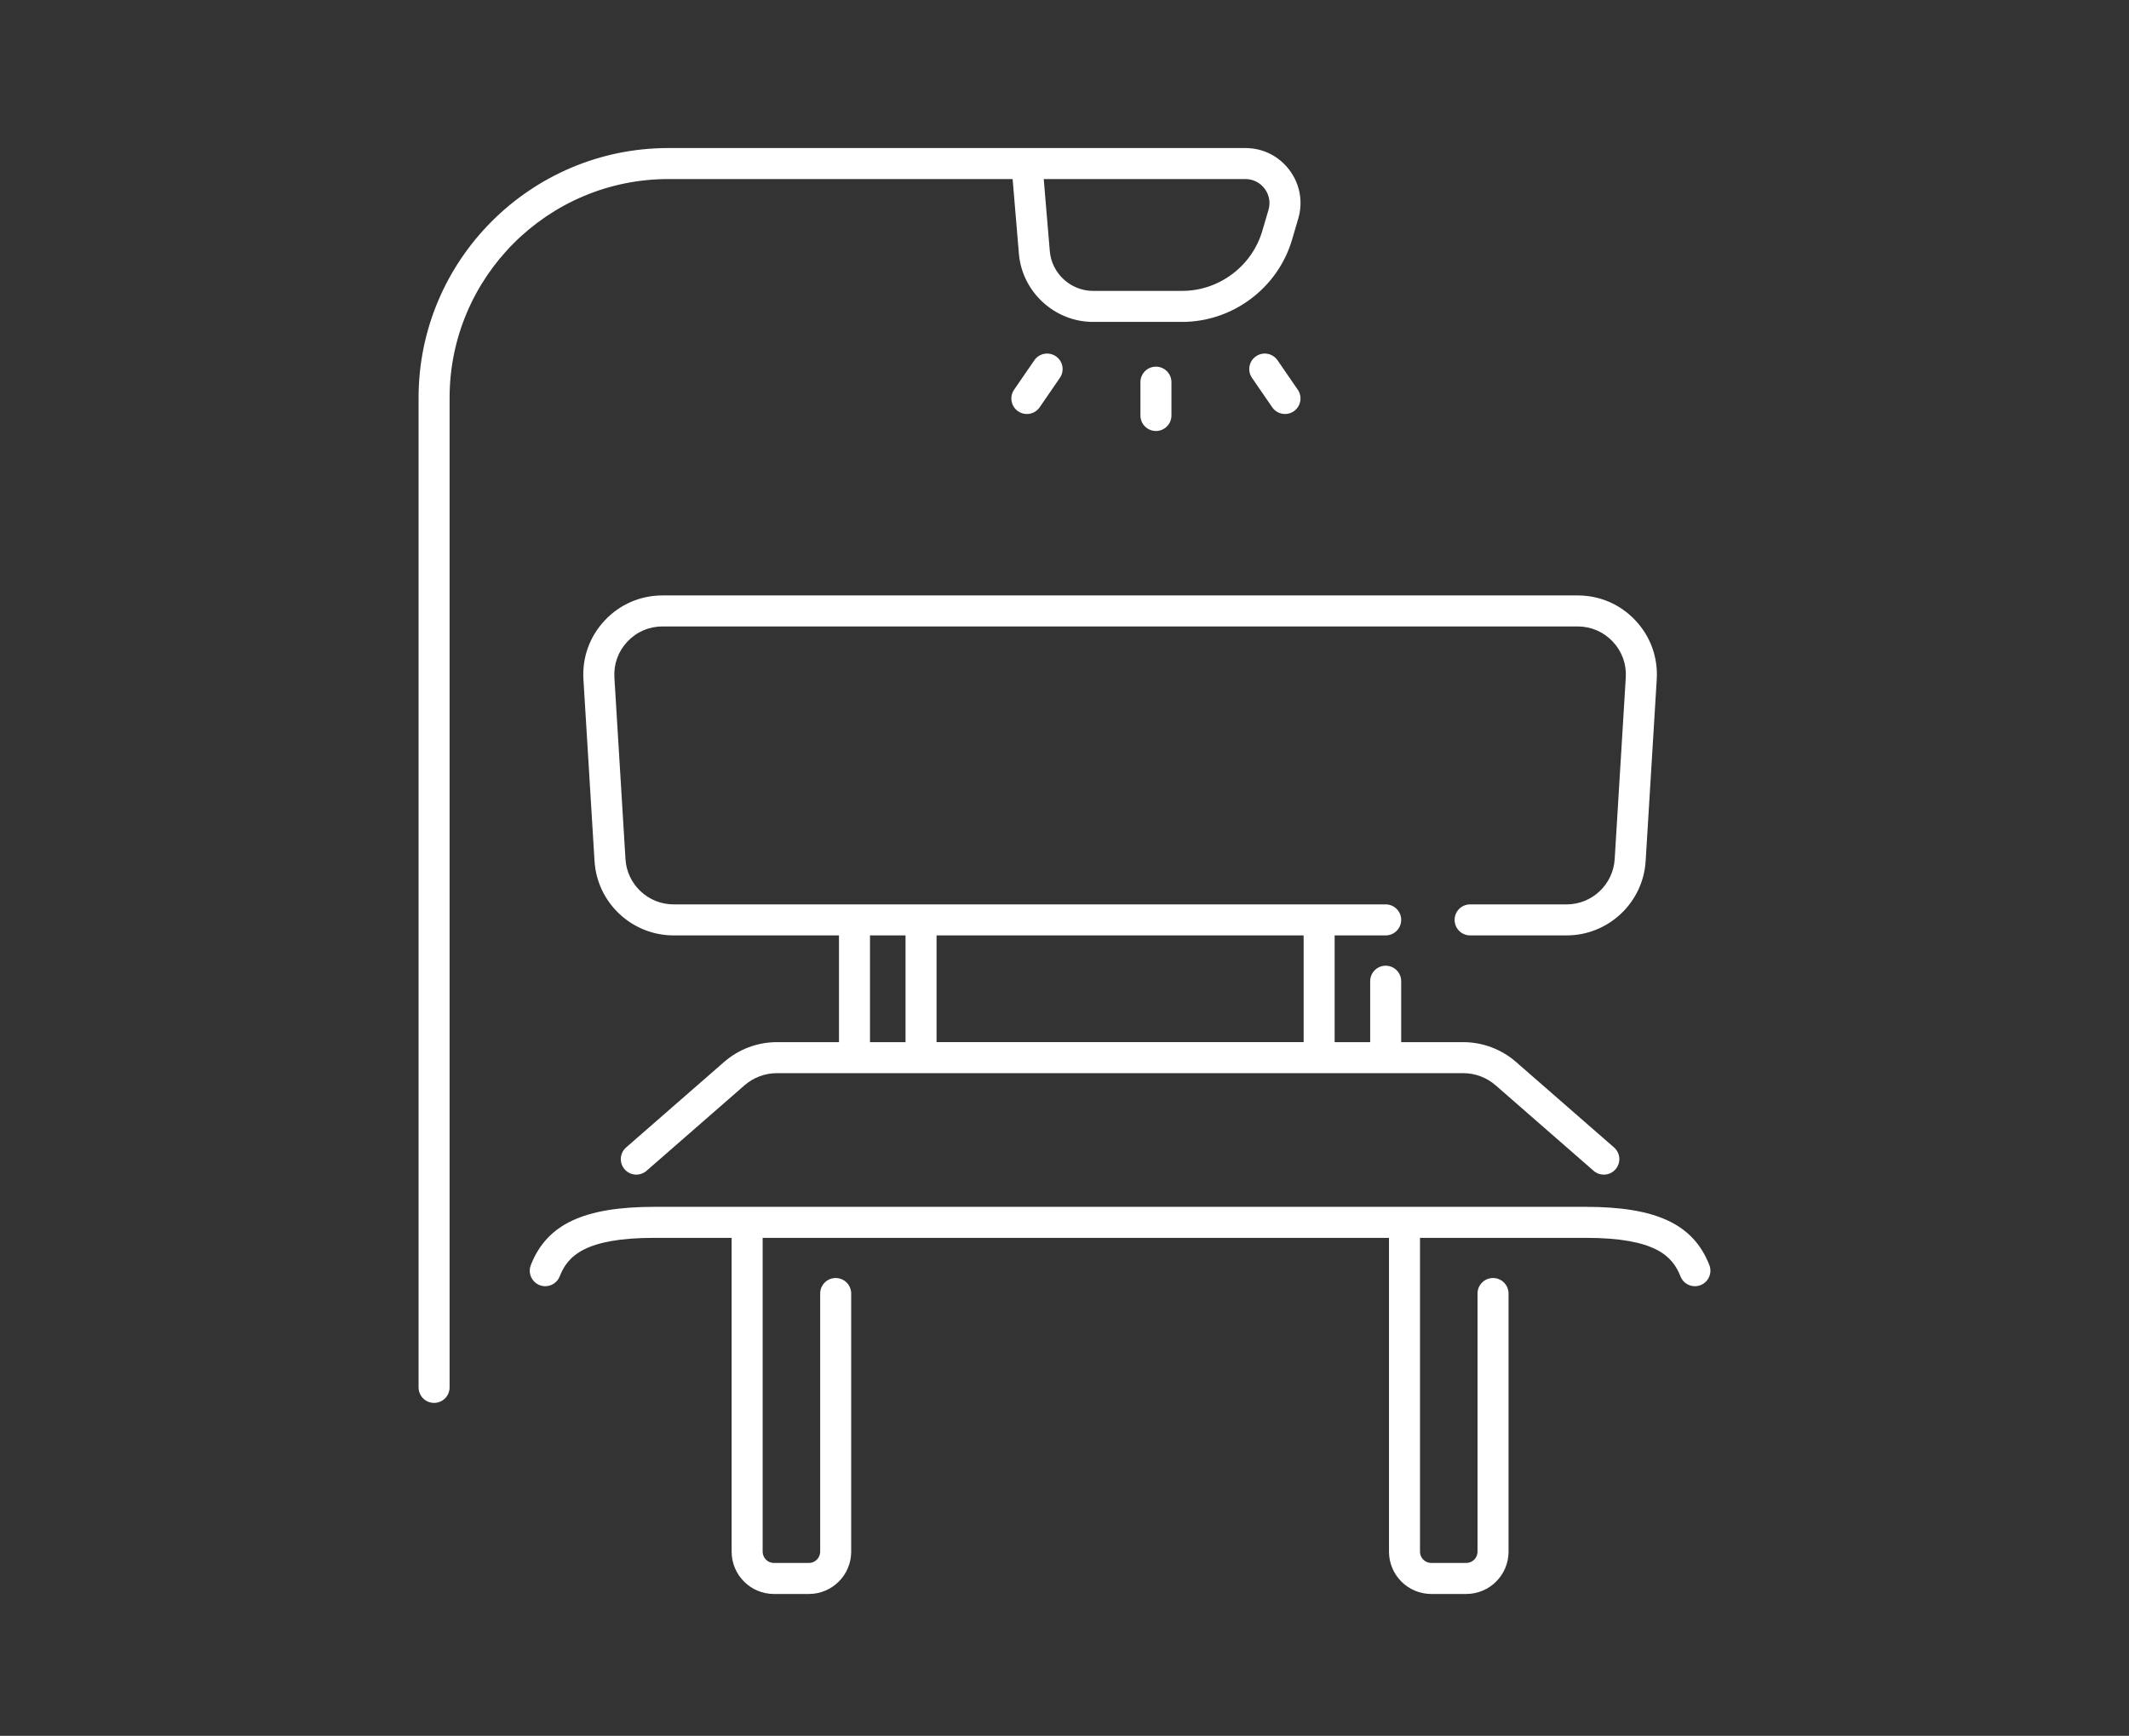
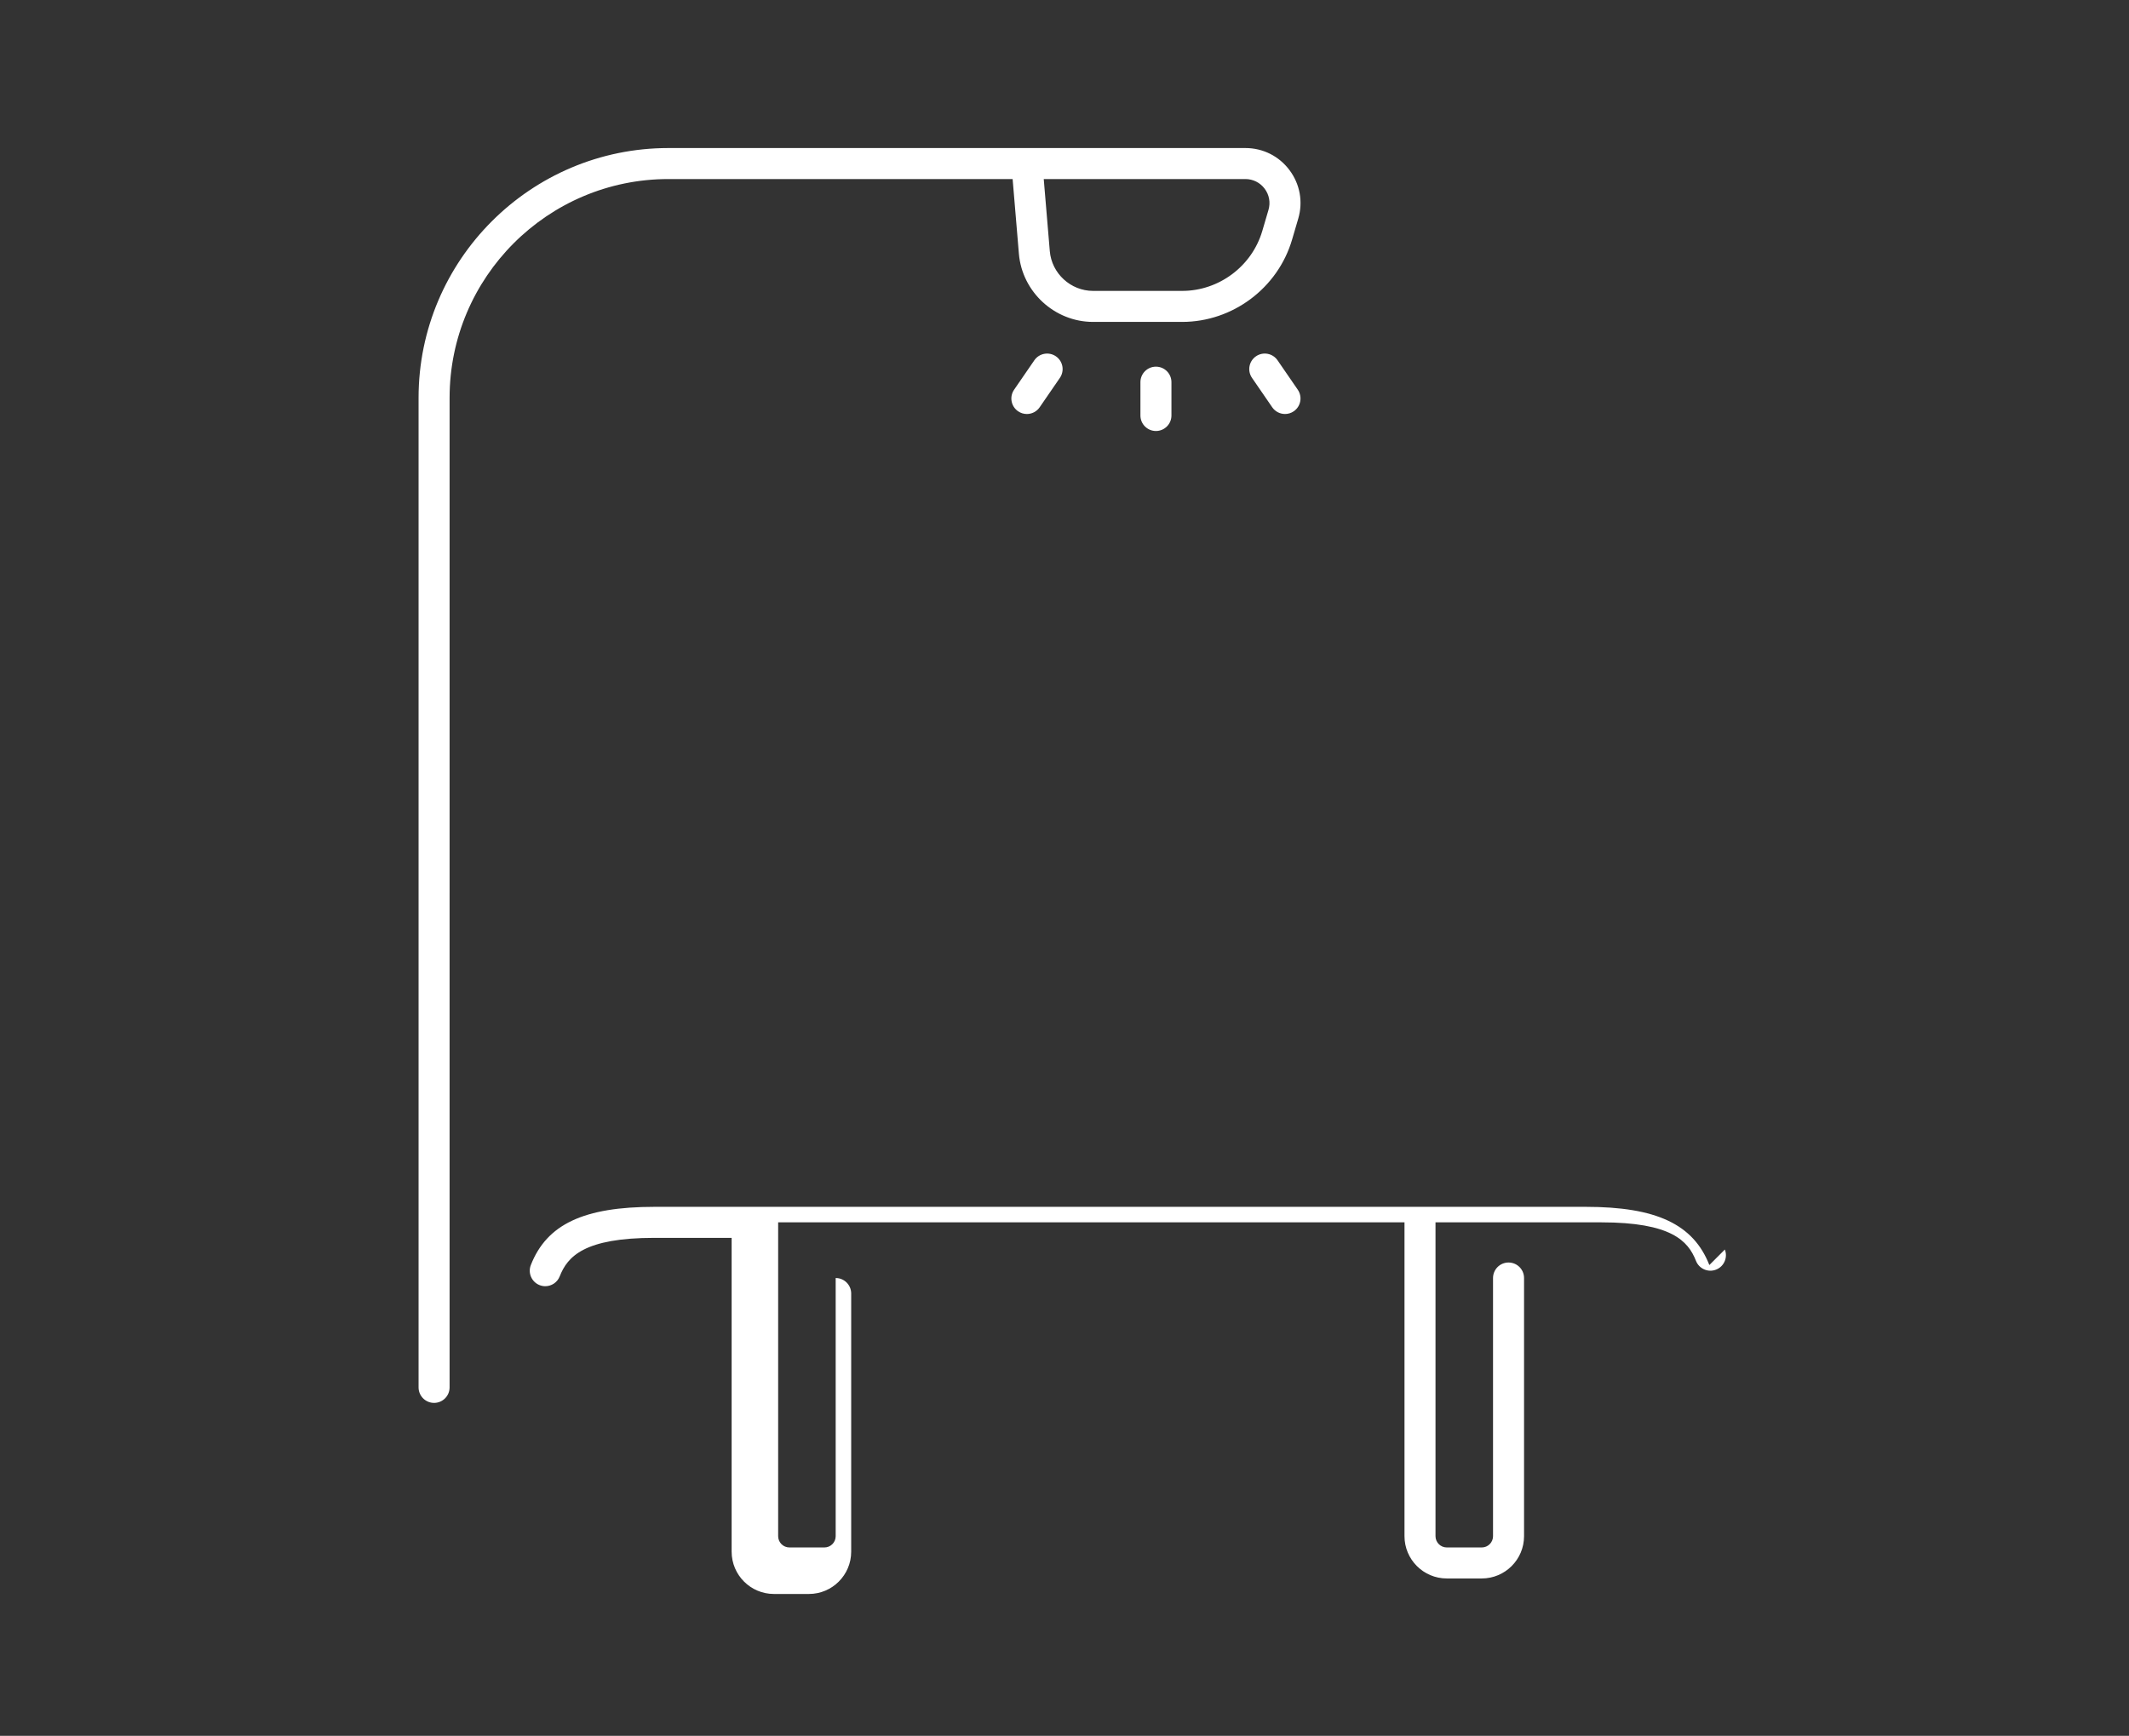
<svg xmlns="http://www.w3.org/2000/svg" id="Capa_1" version="1.1" viewBox="0 0 408.831 333.409">
  <rect x="0" y="0" width="408.831" height="333.409" fill="#333333" stroke="none" />
-   <path d="M328.246,242.982c-3.07-7.835-10.173-11.179-23.749-11.179h-34.779c-.004,0-.007-.002-.011-.002s-.007.002-.011.002h-126.211c-.004,0-.007-.002-.011-.002s-.007.002-.011.002h-17.778c-13.575,0-20.678,3.344-23.749,11.179-.601,1.532.154,3.259,1.686,3.86.357.14.725.206,1.086.206,1.189,0,2.314-.718,2.773-1.892,1.506-3.841,4.753-7.396,18.204-7.396h14.811v60.281c0,4.478,3.642,8.121,8.12,8.121h6.718c4.478,0,8.12-3.643,8.12-8.121v-49.588c0-1.645-1.333-2.978-2.978-2.978s-2.978,1.333-2.978,2.978v49.588c0,1.194-.971,2.164-2.164,2.164h-6.718c-1.193,0-2.164-.971-2.164-2.164v-60.281h120.276v60.281c0,4.478,3.643,8.121,8.12,8.121h6.718c4.478,0,8.12-3.643,8.12-8.121v-49.588c0-1.645-1.333-2.978-2.978-2.978s-2.978,1.333-2.978,2.978v49.588c0,1.194-.971,2.164-2.164,2.164h-6.718c-1.193,0-2.164-.971-2.164-2.164v-60.281h31.812c13.451,0,16.698,3.555,18.204,7.396.6,1.531,2.327,2.287,3.86,1.686,1.531-.6,2.286-2.328,1.686-3.86Z" fill="#fff" />
-   <path d="M116.141,119.156c-2.905,3.088-4.363,7.119-4.104,11.35l2.13,34.878c.489,8.01,7.159,14.283,15.182,14.283h31.758v20.503h-11.898c-3.737,0-7.346,1.353-10.163,3.811l-18.81,16.413c-1.239,1.082-1.367,2.963-.285,4.203.589.675,1.414,1.02,2.245,1.02.694,0,1.392-.241,1.957-.734l18.809-16.414c1.732-1.511,3.95-2.343,6.247-2.343h131.76c2.297,0,4.515.832,6.247,2.343l18.81,16.414c1.238,1.081,3.121.952,4.202-.286,1.082-1.24.954-3.121-.286-4.203l-18.81-16.413c-2.816-2.457-6.426-3.811-10.163-3.811h-11.897v-11.702c0-1.645-1.334-2.978-2.978-2.978s-2.978,1.333-2.978,2.978v11.702h-6.824v-20.503h9.803c1.645,0,2.978-1.333,2.978-2.978s-1.334-2.978-2.978-2.978h-136.745c-4.882,0-8.94-3.817-9.236-8.69l-2.13-34.878c-.158-2.574.729-5.026,2.496-6.905s4.161-2.913,6.74-2.913h175.743c2.579,0,4.973,1.034,6.74,2.913,1.767,1.879,2.655,4.331,2.497,6.905l-2.13,34.879c-.297,4.872-4.354,8.69-9.236,8.69h-18.526c-1.645,0-2.978,1.333-2.978,2.978s1.333,2.978,2.978,2.978h18.526c8.024,0,14.693-6.274,15.182-14.283l2.13-34.879c.258-4.231-1.199-8.262-4.104-11.35-2.905-3.087-6.839-4.788-11.078-4.788H127.219c-4.239,0-8.174,1.701-11.078,4.788ZM167.065,179.667h6.824v20.503h-6.824v-20.503ZM250.336,200.169h-70.49v-20.503h70.49v20.503Z" fill="#fff" />
+   <path d="M328.246,242.982c-3.07-7.835-10.173-11.179-23.749-11.179h-34.779c-.004,0-.007-.002-.011-.002s-.007.002-.011.002h-126.211c-.004,0-.007-.002-.011-.002s-.007.002-.011.002h-17.778c-13.575,0-20.678,3.344-23.749,11.179-.601,1.532.154,3.259,1.686,3.86.357.14.725.206,1.086.206,1.189,0,2.314-.718,2.773-1.892,1.506-3.841,4.753-7.396,18.204-7.396h14.811v60.281c0,4.478,3.642,8.121,8.12,8.121h6.718c4.478,0,8.12-3.643,8.12-8.121v-49.588c0-1.645-1.333-2.978-2.978-2.978v49.588c0,1.194-.971,2.164-2.164,2.164h-6.718c-1.193,0-2.164-.971-2.164-2.164v-60.281h120.276v60.281c0,4.478,3.643,8.121,8.12,8.121h6.718c4.478,0,8.12-3.643,8.12-8.121v-49.588c0-1.645-1.333-2.978-2.978-2.978s-2.978,1.333-2.978,2.978v49.588c0,1.194-.971,2.164-2.164,2.164h-6.718c-1.193,0-2.164-.971-2.164-2.164v-60.281h31.812c13.451,0,16.698,3.555,18.204,7.396.6,1.531,2.327,2.287,3.86,1.686,1.531-.6,2.286-2.328,1.686-3.86Z" fill="#fff" />
  <path d="M194.454,34.391l1.204,14.345c.617,7.343,6.872,13.095,14.241,13.095h17.113c9.691,0,18.368-6.494,21.101-15.791l1.189-4.044c.949-3.229.336-6.626-1.68-9.32-2.017-2.695-5.103-4.24-8.469-4.24h-110.798c-26.454,0-47.975,21.522-47.975,47.975v190.073c0,1.645,1.333,2.978,2.978,2.978s2.978-1.333,2.978-2.978V76.41c0-23.169,18.85-42.019,42.019-42.019h66.1ZM242.852,36.244c.881,1.177,1.149,2.661.734,4.072l-1.188,4.043c-1.993,6.779-8.32,11.515-15.386,11.515h-17.113c-4.297,0-7.945-3.355-8.306-7.637l-1.163-13.846h38.721c1.47,0,2.819.675,3.7,1.852Z" fill="#fff" />
  <path d="M224.952,79.805v-6.4c0-1.645-1.333-2.978-2.978-2.978s-2.978,1.333-2.978,2.978v6.4c0,1.645,1.333,2.978,2.978,2.978s2.978-1.333,2.978-2.978Z" fill="#fff" />
  <path d="M199.646,78.228l3.884-5.65c.932-1.356.589-3.21-.767-4.141-1.356-.932-3.21-.588-4.142.767l-3.884,5.65c-.932,1.356-.589,3.21.767,4.141.515.355,1.103.525,1.685.525.947,0,1.879-.452,2.457-1.291Z" fill="#fff" />
  <path d="M246.759,79.519c.582,0,1.17-.17,1.685-.525,1.355-.932,1.698-2.786.767-4.141l-3.884-5.65c-.933-1.356-2.788-1.699-4.141-.767-1.356.932-1.699,2.786-.767,4.141l3.884,5.65c.578.84,1.509,1.291,2.457,1.291Z" fill="#fff" />
</svg>